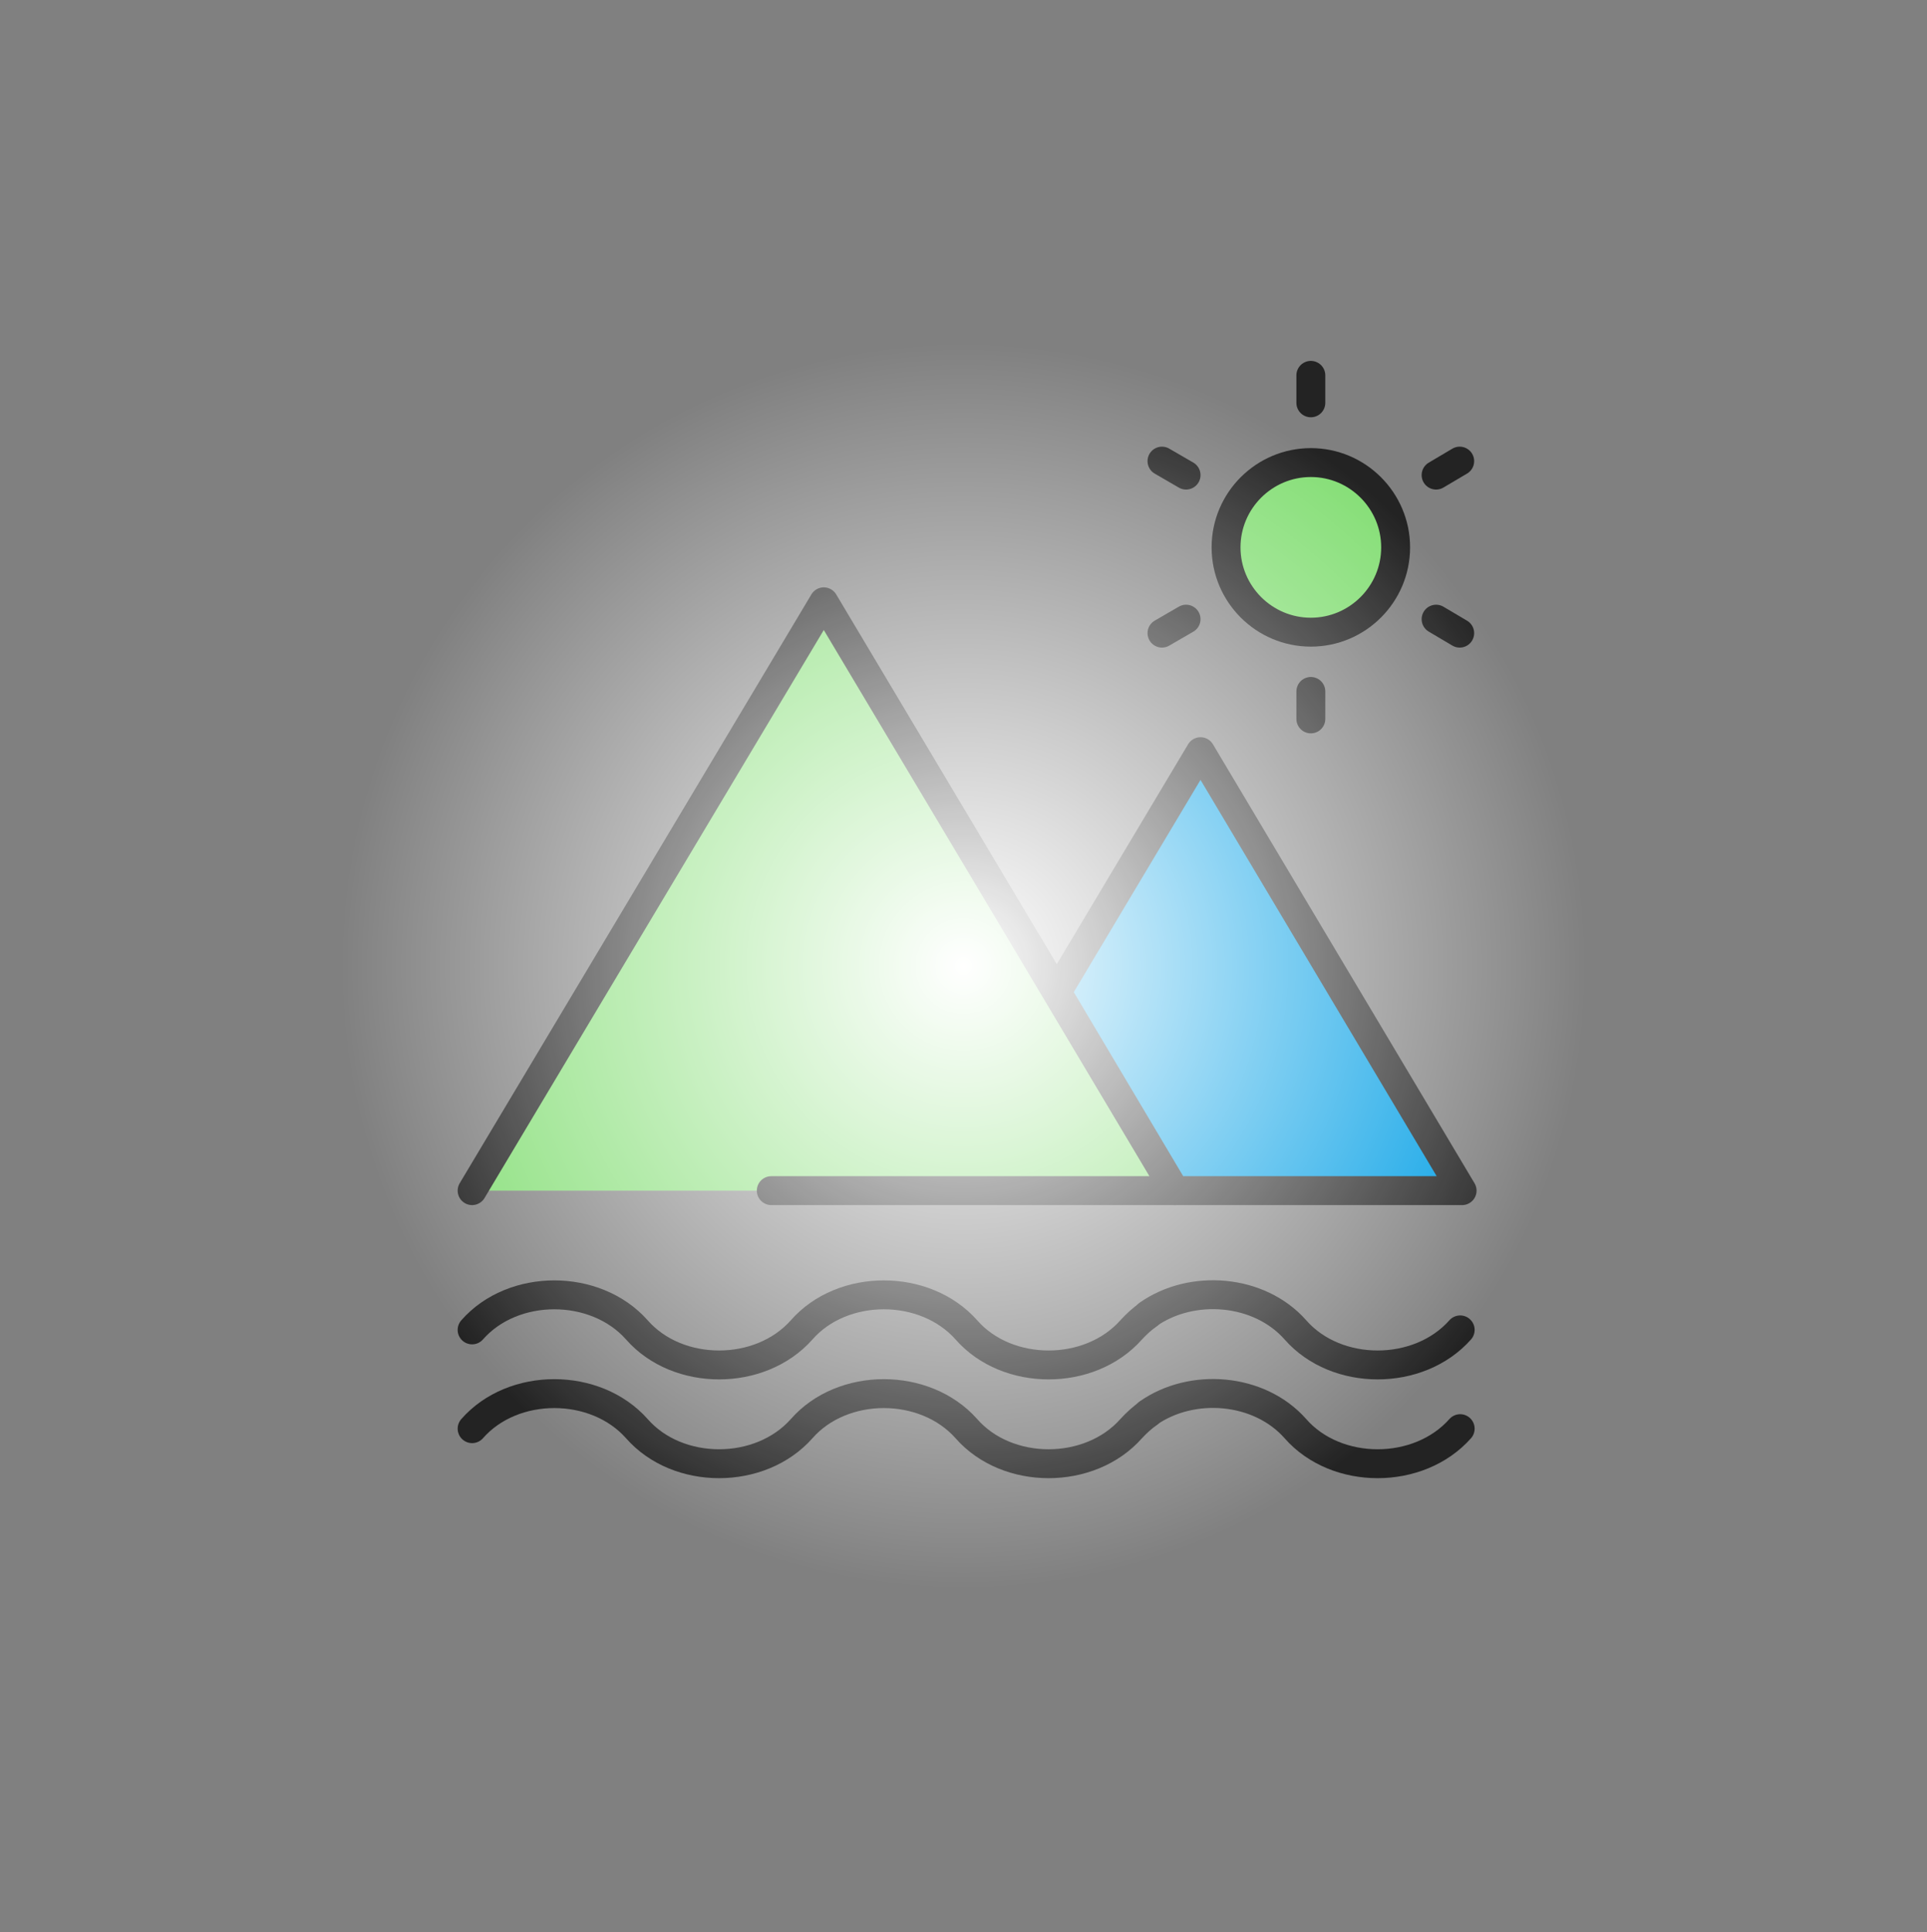
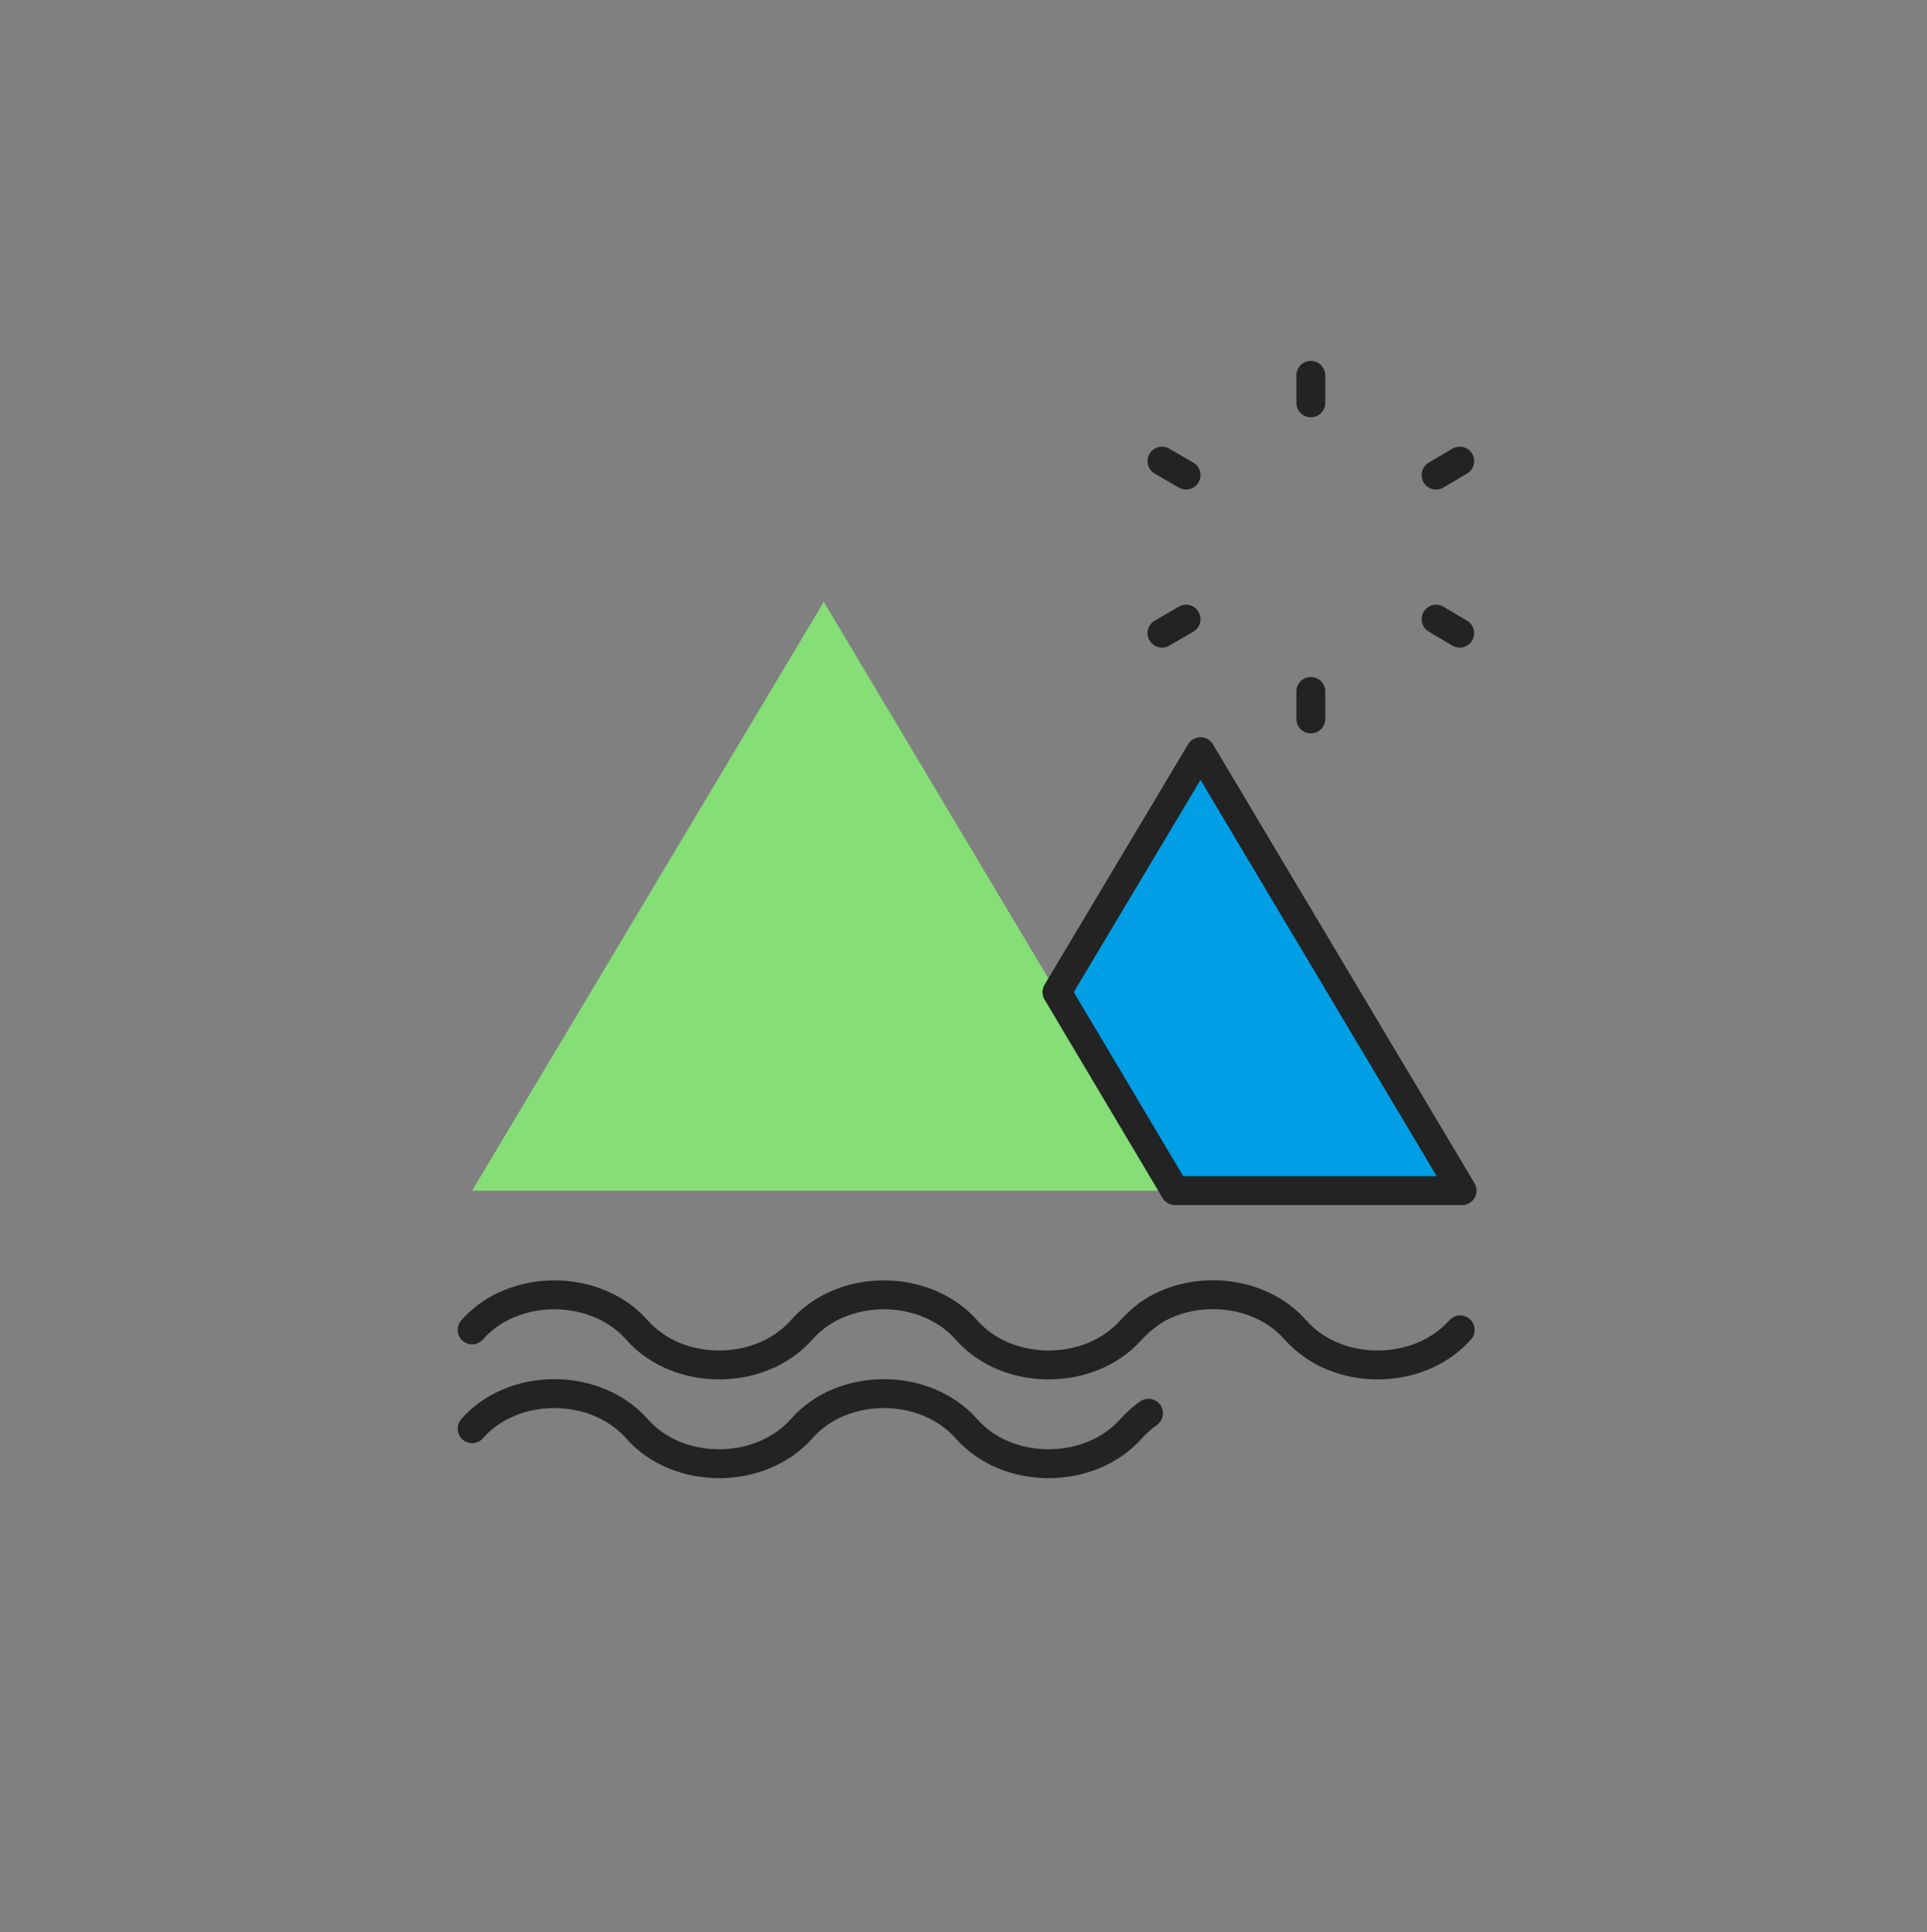
<svg xmlns="http://www.w3.org/2000/svg" version="1.1" id="Layer_1" x="0px" y="0px" viewBox="0 0 400 401" style="enable-background:new 0 0 400 401;" xml:space="preserve">
  <rect x="0" y="0" width="400" height="401" fill="#808080" stroke="none" />
  <style type="text/css">
	.st0{fill:#85DE76;}
	.st1{fill:none;stroke:#232323;stroke-width:6;stroke-linecap:round;stroke-linejoin:round;stroke-miterlimit:10;}
	.st2{fill:#009EE5;stroke:#232323;stroke-width:6;stroke-linecap:round;stroke-linejoin:round;stroke-miterlimit:10;}
	.st3{fill:#85DE76;stroke:#232323;stroke-width:6;stroke-linecap:round;stroke-linejoin:round;stroke-miterlimit:10;}
	.st4{fill:none;}
	.st5{fill:url(#SVGID_1_);}
</style>
  <path class="st0" d="M98,247.1l73-122.2l72.9,122.2h-83.8" />
-   <path class="st1" d="M98,247.1l73-122.2l72.9,122.2h-83.8" />
  <path class="st2" d="M219.4,205.9l29.8-49.9l54.3,91.1h-59.6L219.4,205.9z" />
  <path class="st1" d="M272.1,77.9v5.7" />
  <path class="st1" d="M241.2,95.7l5,2.9" />
  <path class="st1" d="M241.2,131.4l5-2.9" />
  <path class="st1" d="M272.1,149.2v-5.7" />
  <path class="st1" d="M303,131.4l-4.9-2.9" />
  <path class="st1" d="M303,95.7l-4.9,2.9" />
-   <path class="st3" d="M272.1,131.2c9.7,0,17.6-7.9,17.6-17.6S281.8,96,272.1,96s-17.6,7.9-17.6,17.6S262.4,131.2,272.1,131.2z" />
-   <path class="st1" d="M238.3,293.3c9.1-6.4,23.1-5.3,30.6,3.2c8.5,9.7,25.6,9.7,34.2,0" />
  <path class="st1" d="M98,296.5c8.5-9.7,25.6-9.7,34.2,0c8.5,9.7,25.6,9.7,34.2,0c8.5-9.7,25.6-9.7,34.2,0c8.5,9.7,25.6,9.7,34.2,0  c1.1-1.2,2.3-2.3,3.6-3.2" />
  <path class="st1" d="M238.3,272.8c9.1-6.4,23.1-5.3,30.6,3.2c8.5,9.7,25.6,9.7,34.2,0" />
  <path class="st1" d="M98,276c8.5-9.7,25.6-9.7,34.2,0c8.5,9.7,25.6,9.7,34.2,0c8.5-9.7,25.6-9.7,34.2,0c8.5,9.7,25.6,9.7,34.2,0  c1.1-1.2,2.3-2.3,3.6-3.2" />
-   <rect x="79.9" y="64.8" class="st4" width="249.4" height="249.4" />
  <radialGradient id="SVGID_1_" cx="200" cy="200.5" r="129.613" gradientUnits="userSpaceOnUse">
    <stop offset="0" style="stop-color:#FFFFFF" />
    <stop offset="0.867" style="stop-color:#FFFFFF;stop-opacity:0.134" />
    <stop offset="1" style="stop-color:#FFFFFF;stop-opacity:0" />
  </radialGradient>
-   <circle class="st5" cx="200" cy="200.5" r="129.6" />
</svg>